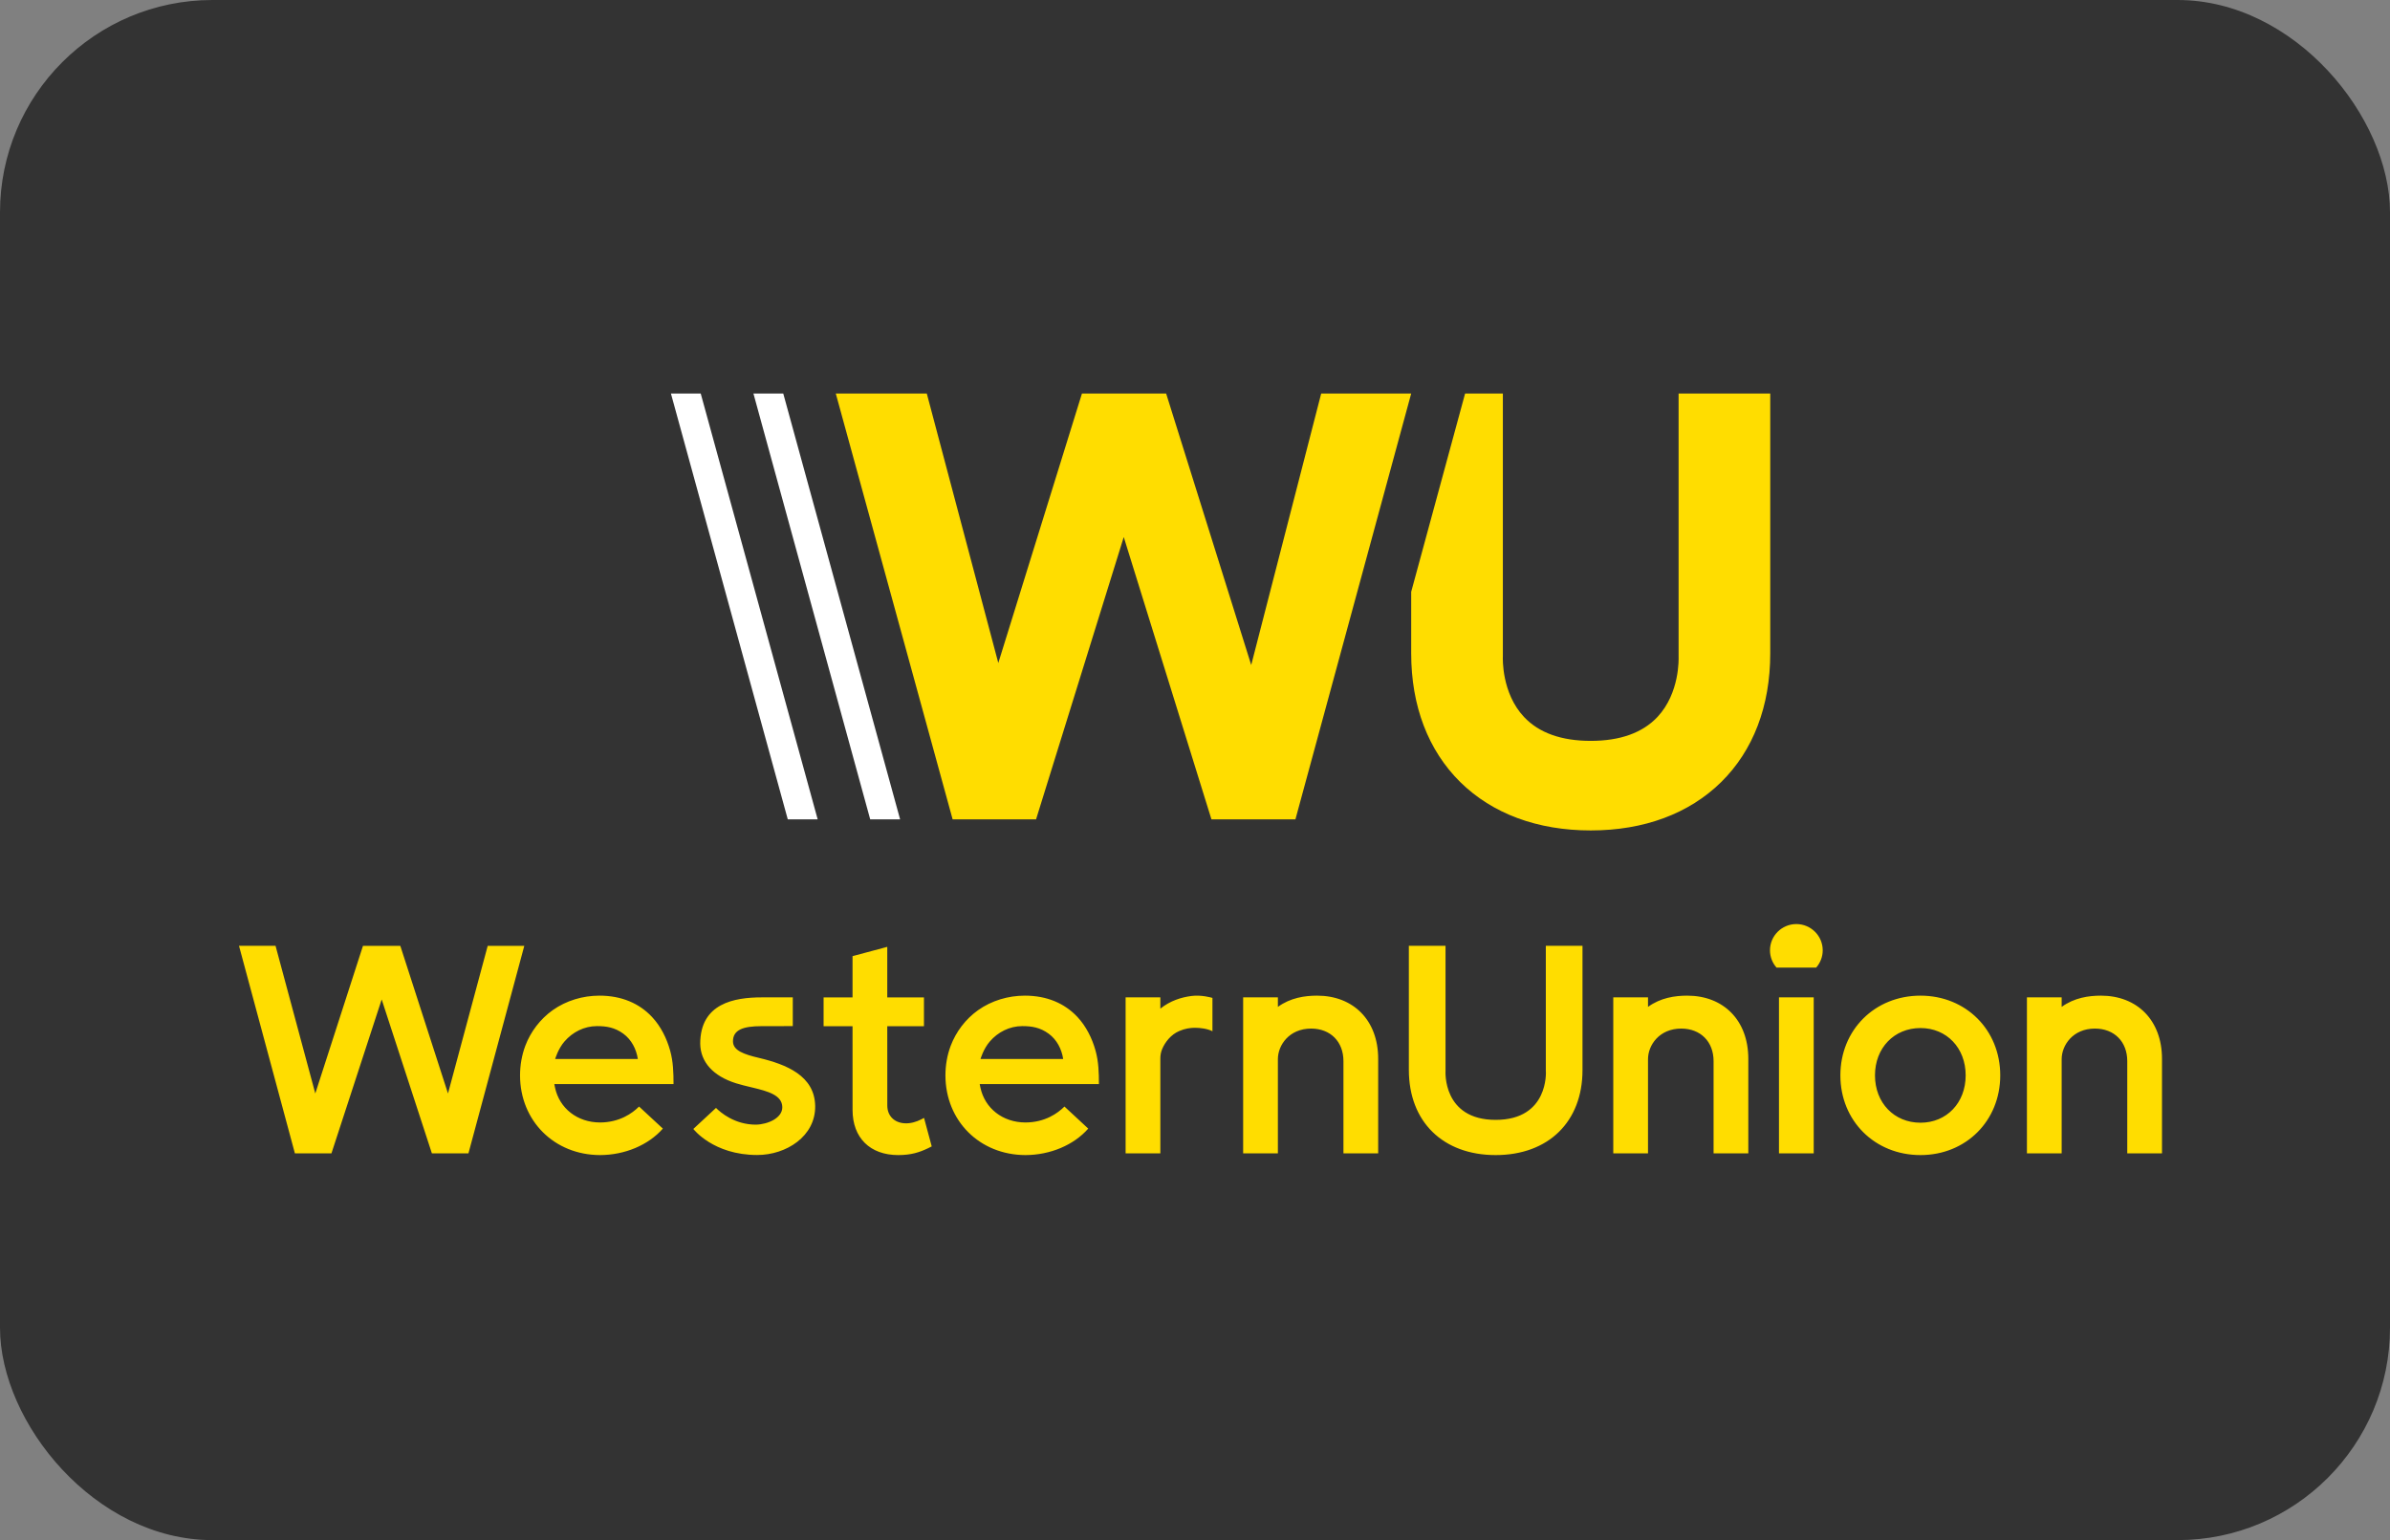
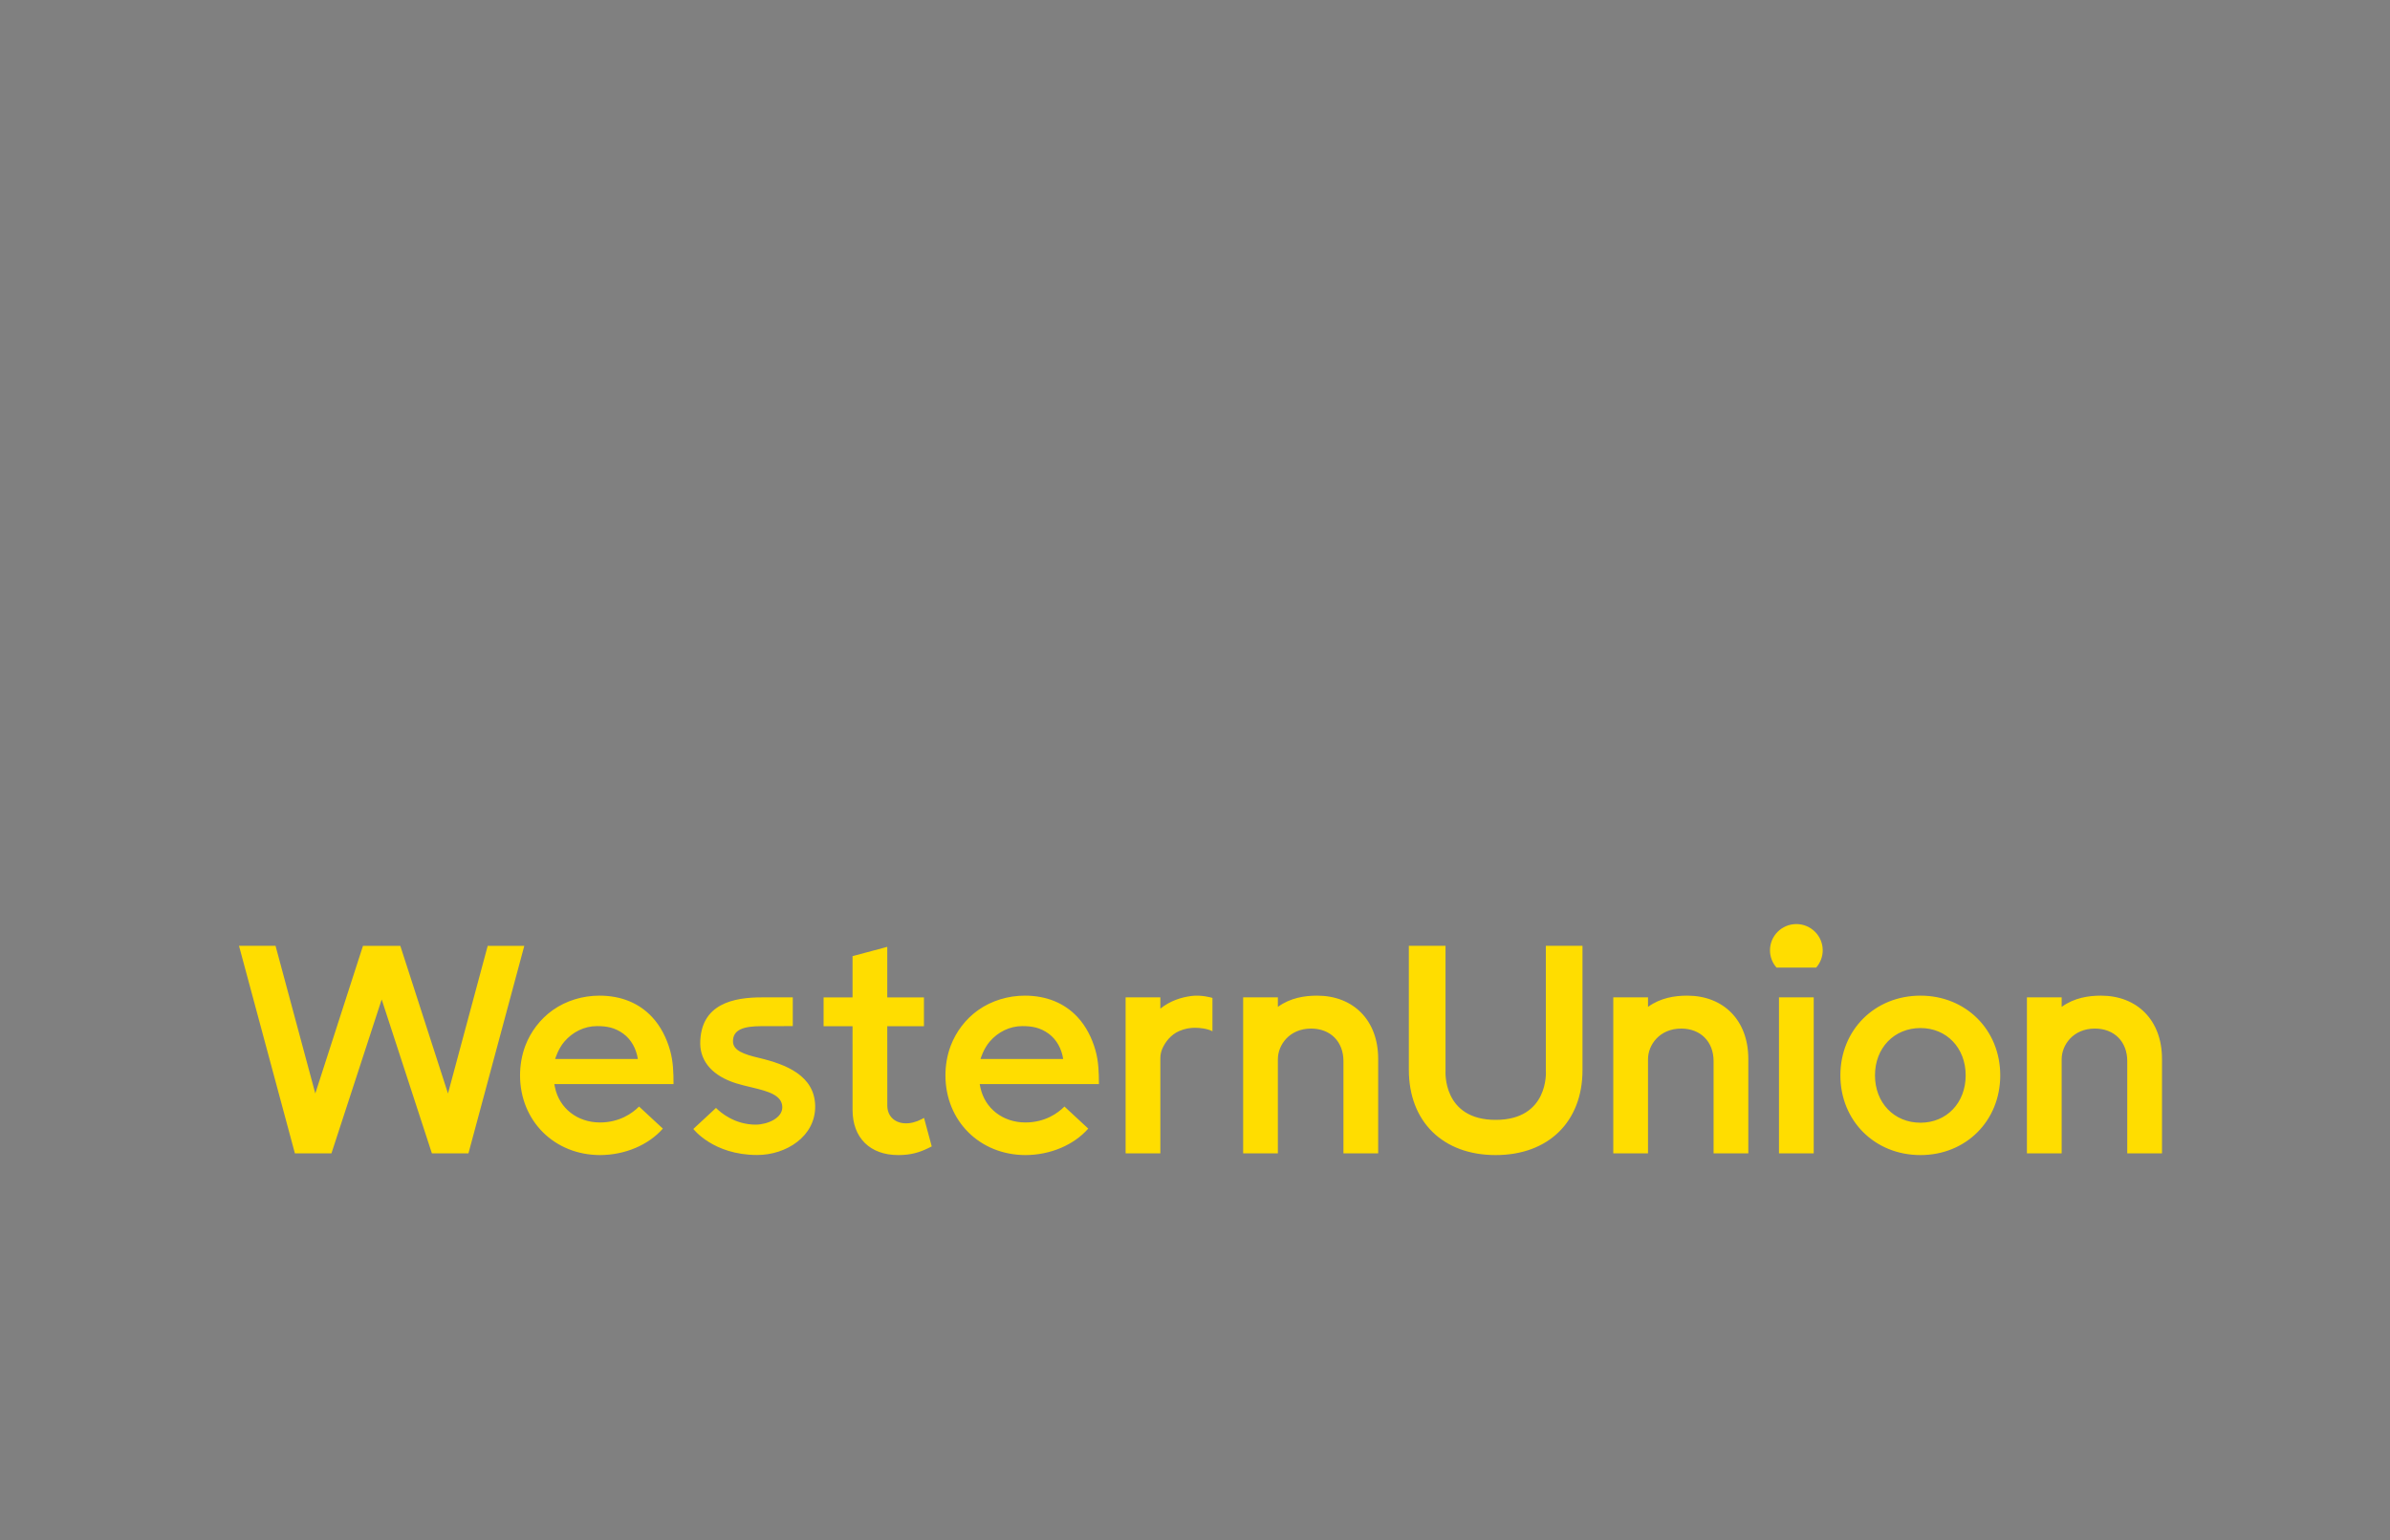
<svg xmlns="http://www.w3.org/2000/svg" width="90" height="58" viewBox="0 0 90 58" fill="none">
  <rect x="0" y="0" width="90" height="58" fill="#808080" stroke="none" />
-   <rect width="90" height="58" rx="8" fill="#333333" />
  <path fill-rule="evenodd" clip-rule="evenodd" d="M66.652 35.789C66.652 35.243 67.096 34.8 67.645 34.8C68.193 34.8 68.638 35.243 68.638 35.789C68.638 36.038 68.544 36.265 68.391 36.44H66.899C66.746 36.267 66.652 36.038 66.652 35.789ZM58.213 40.344C58.213 40.344 58.332 42.174 56.322 42.174C54.313 42.174 54.434 40.334 54.434 40.334V35.619H53.053V40.29C53.053 42.243 54.337 43.5 56.322 43.5C58.308 43.5 59.592 42.243 59.592 40.3V35.619H58.211V40.344H58.213ZM35.086 43.173L34.796 42.099L34.694 42.154C34.502 42.252 34.284 42.316 34.064 42.303C33.669 42.279 33.413 42.016 33.413 41.635L33.412 38.646H34.793V37.563H33.412V35.658L32.104 36.008V37.563H31.014V38.646H32.104L32.105 41.801C32.105 42.849 32.763 43.5 33.824 43.5C34.309 43.5 34.624 43.397 34.948 43.242L35.086 43.173ZM66.991 43.436V37.561H68.299V43.436H66.991ZM75.323 40.498C75.323 42.209 74.033 43.5 72.319 43.5C70.599 43.5 69.303 42.209 69.303 40.498C69.303 38.787 70.599 37.496 72.319 37.496C74.033 37.496 75.323 38.787 75.323 40.498ZM72.32 38.716C73.306 38.716 74.021 39.465 74.021 40.498C74.021 41.531 73.306 42.281 72.32 42.281C71.327 42.281 70.606 41.531 70.606 40.498C70.606 39.465 71.327 38.716 72.32 38.716ZM44.868 37.508C44.475 37.559 44.062 37.691 43.695 37.985V37.561H42.387V43.436H43.695V39.864C43.695 39.744 43.715 39.625 43.761 39.513C43.873 39.245 44.09 38.964 44.407 38.828C44.619 38.736 44.822 38.706 44.996 38.706C45.185 38.706 45.462 38.736 45.657 38.836V37.581L45.653 37.58C45.614 37.569 45.241 37.46 44.868 37.508ZM16.87 41.18L18.365 35.621H19.743L17.64 43.436H16.264L14.373 37.639L12.481 43.436H11.105L9 35.619H10.376L11.873 41.18L13.668 35.621H15.075L16.87 41.18ZM22.594 43.5C20.874 43.495 19.586 42.213 19.583 40.5C19.583 40.122 19.648 39.742 19.78 39.387C19.983 38.852 20.343 38.378 20.811 38.044C21.322 37.681 21.948 37.496 22.573 37.496C23.401 37.496 24.07 37.783 24.552 38.297C24.883 38.651 25.106 39.101 25.235 39.564C25.351 39.979 25.363 40.397 25.363 40.826H20.874L20.899 40.953C21.065 41.741 21.742 42.27 22.594 42.272C23.33 42.27 23.812 41.926 24.065 41.672L24.961 42.503C24.418 43.122 23.532 43.498 22.594 43.5ZM24.019 39.881L24.019 39.883V39.881H24.019ZM23.476 38.931C23.779 39.155 23.961 39.503 24.019 39.881H20.906C20.906 39.881 21.015 39.499 21.257 39.221C21.56 38.87 21.998 38.643 22.48 38.643C22.827 38.643 23.147 38.689 23.476 38.931ZM38.613 43.5C36.893 43.495 35.605 42.213 35.602 40.5C35.602 40.122 35.666 39.742 35.799 39.387C36.002 38.852 36.361 38.378 36.83 38.044C37.341 37.681 37.967 37.496 38.592 37.496C39.42 37.496 40.089 37.783 40.571 38.297C40.902 38.651 41.125 39.101 41.254 39.564C41.37 39.979 41.382 40.397 41.382 40.826H36.893L36.918 40.953C37.084 41.741 37.761 42.27 38.613 42.272C39.349 42.27 39.831 41.926 40.084 41.672L40.98 42.503C40.435 43.122 39.551 43.498 38.613 43.5ZM40.036 39.881L40.036 39.883V39.881H40.036ZM39.493 38.931C39.796 39.155 39.978 39.503 40.036 39.881H36.923C36.923 39.881 37.032 39.499 37.274 39.221C37.577 38.87 38.015 38.643 38.497 38.643C38.844 38.643 39.164 38.689 39.493 38.931ZM28.58 39.84C28.011 39.706 27.609 39.562 27.602 39.228C27.594 38.78 27.989 38.645 28.674 38.645C28.956 38.645 29.854 38.643 29.854 38.643V37.559L28.686 37.561C27.659 37.561 26.368 37.781 26.368 39.308C26.38 39.993 26.848 40.524 27.72 40.797C27.902 40.854 28.088 40.898 28.268 40.941L28.323 40.954C28.929 41.099 29.452 41.244 29.459 41.694C29.466 42.101 28.921 42.345 28.464 42.354C27.66 42.354 27.129 41.892 26.962 41.724L26.109 42.516C26.109 42.516 26.855 43.497 28.515 43.497C29.604 43.497 30.716 42.794 30.697 41.648C30.677 40.514 29.616 40.086 28.58 39.84ZM62.059 37.919C62.532 37.575 63.074 37.496 63.537 37.496C64.899 37.496 65.836 38.421 65.836 39.876V43.436H64.528V39.961C64.528 39.228 64.037 38.736 63.31 38.736C62.481 38.736 62.059 39.364 62.059 39.888V43.436H60.751V37.561H62.059V37.919ZM49.599 37.496C49.136 37.496 48.594 37.575 48.121 37.919V37.561H46.813V43.436H48.121V39.888C48.121 39.364 48.543 38.736 49.373 38.736C50.1 38.736 50.59 39.228 50.59 39.961V43.436H51.898V39.876C51.898 38.421 50.962 37.496 49.599 37.496ZM77.636 37.919C78.11 37.575 78.651 37.496 79.115 37.496C80.479 37.496 81.414 38.421 81.414 39.876V43.436H80.106V39.961C80.106 39.228 79.615 38.736 78.888 38.736C78.059 38.736 77.636 39.364 77.636 39.888V43.436H76.328V37.561H77.636V37.919Z" fill="#FFDD00" />
-   <path fill-rule="evenodd" clip-rule="evenodd" d="M48.782 30.856L53.141 14.82H49.752L47.117 25.044L43.913 14.82H40.743L37.593 24.968L34.9 14.82H31.473L35.873 30.856H39.015L42.317 20.225L45.619 30.856H48.782ZM63.211 24.696V14.82H66.662V24.609C66.662 26.586 66.023 28.263 64.813 29.454C63.603 30.644 61.904 31.274 59.902 31.274C57.896 31.274 56.2 30.644 54.99 29.454C53.781 28.26 53.141 26.586 53.141 24.609V22.288L55.171 14.82H56.593V24.721C56.593 24.721 56.593 24.722 56.593 24.724C56.59 24.796 56.543 26.099 57.389 27C57.952 27.599 58.796 27.901 59.902 27.901C61.007 27.901 61.852 27.599 62.415 27C63.26 26.099 63.213 24.796 63.211 24.724C63.211 24.722 63.211 24.721 63.211 24.721V24.696Z" fill="#FFDD00" />
-   <path fill-rule="evenodd" clip-rule="evenodd" d="M25.265 14.82L29.665 30.856H30.791L26.387 14.82H25.265ZM29.495 14.82L33.895 30.856H32.769L28.372 14.82H29.495Z" fill="white" />
</svg>